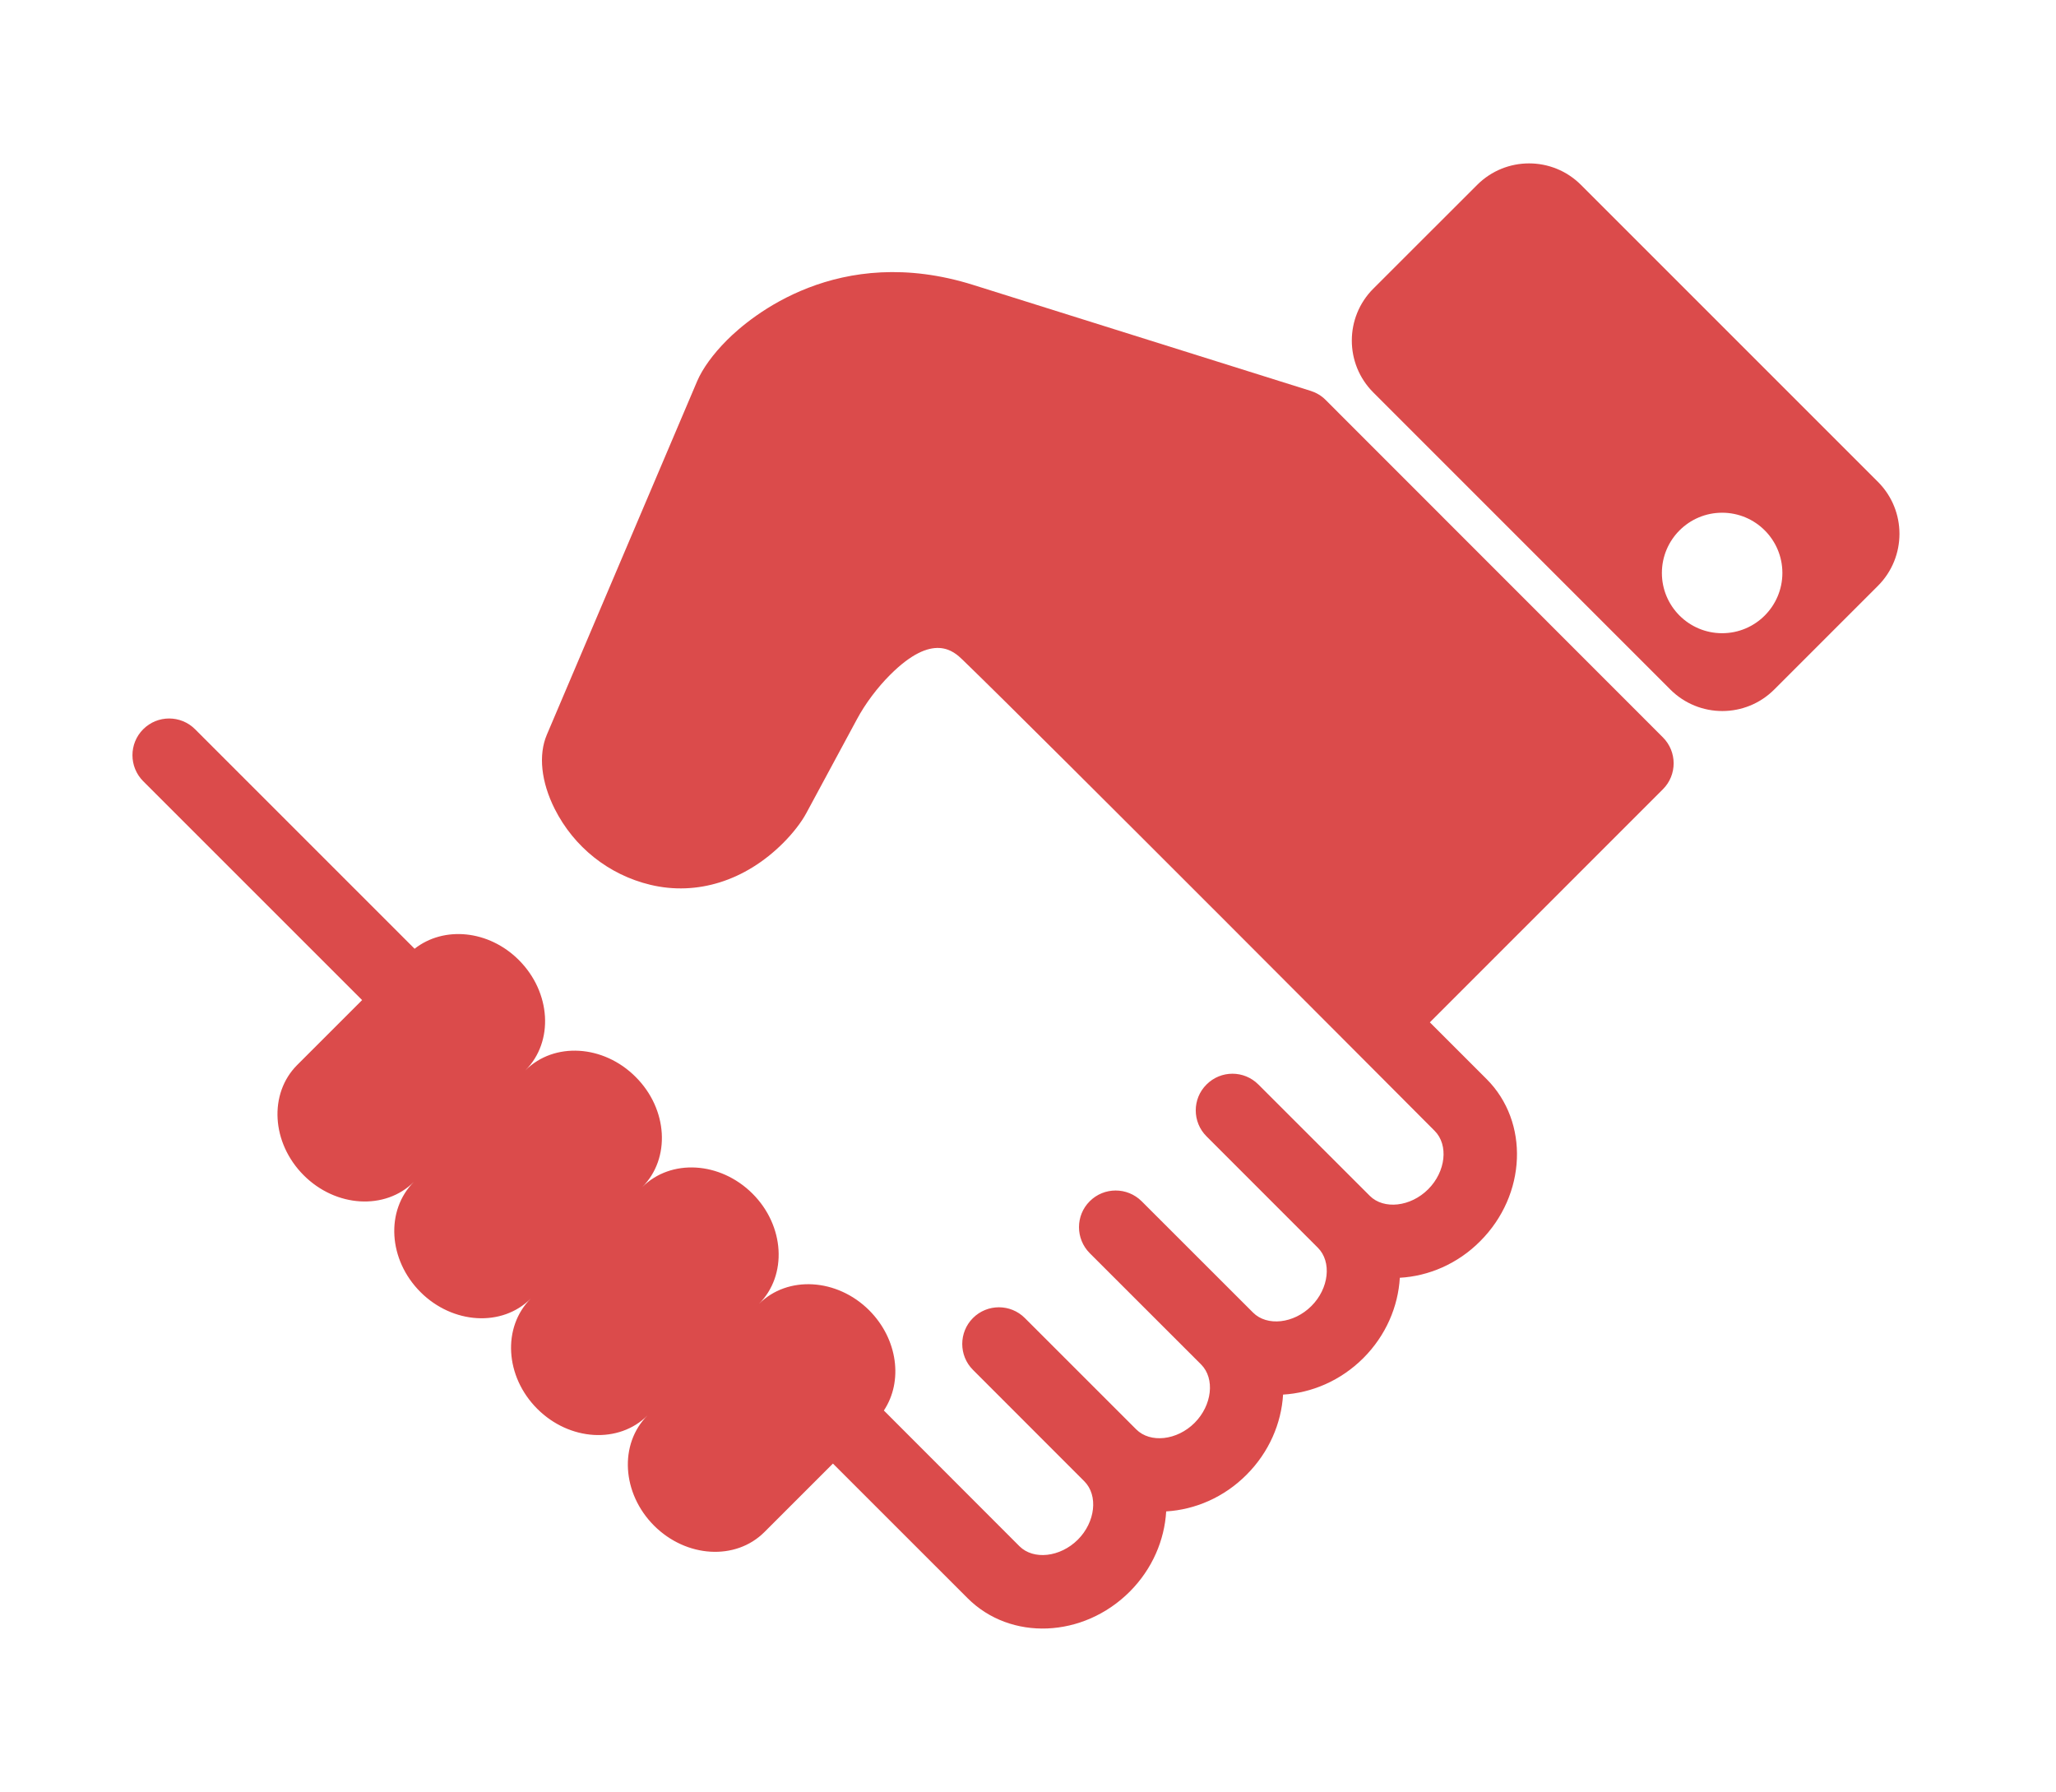
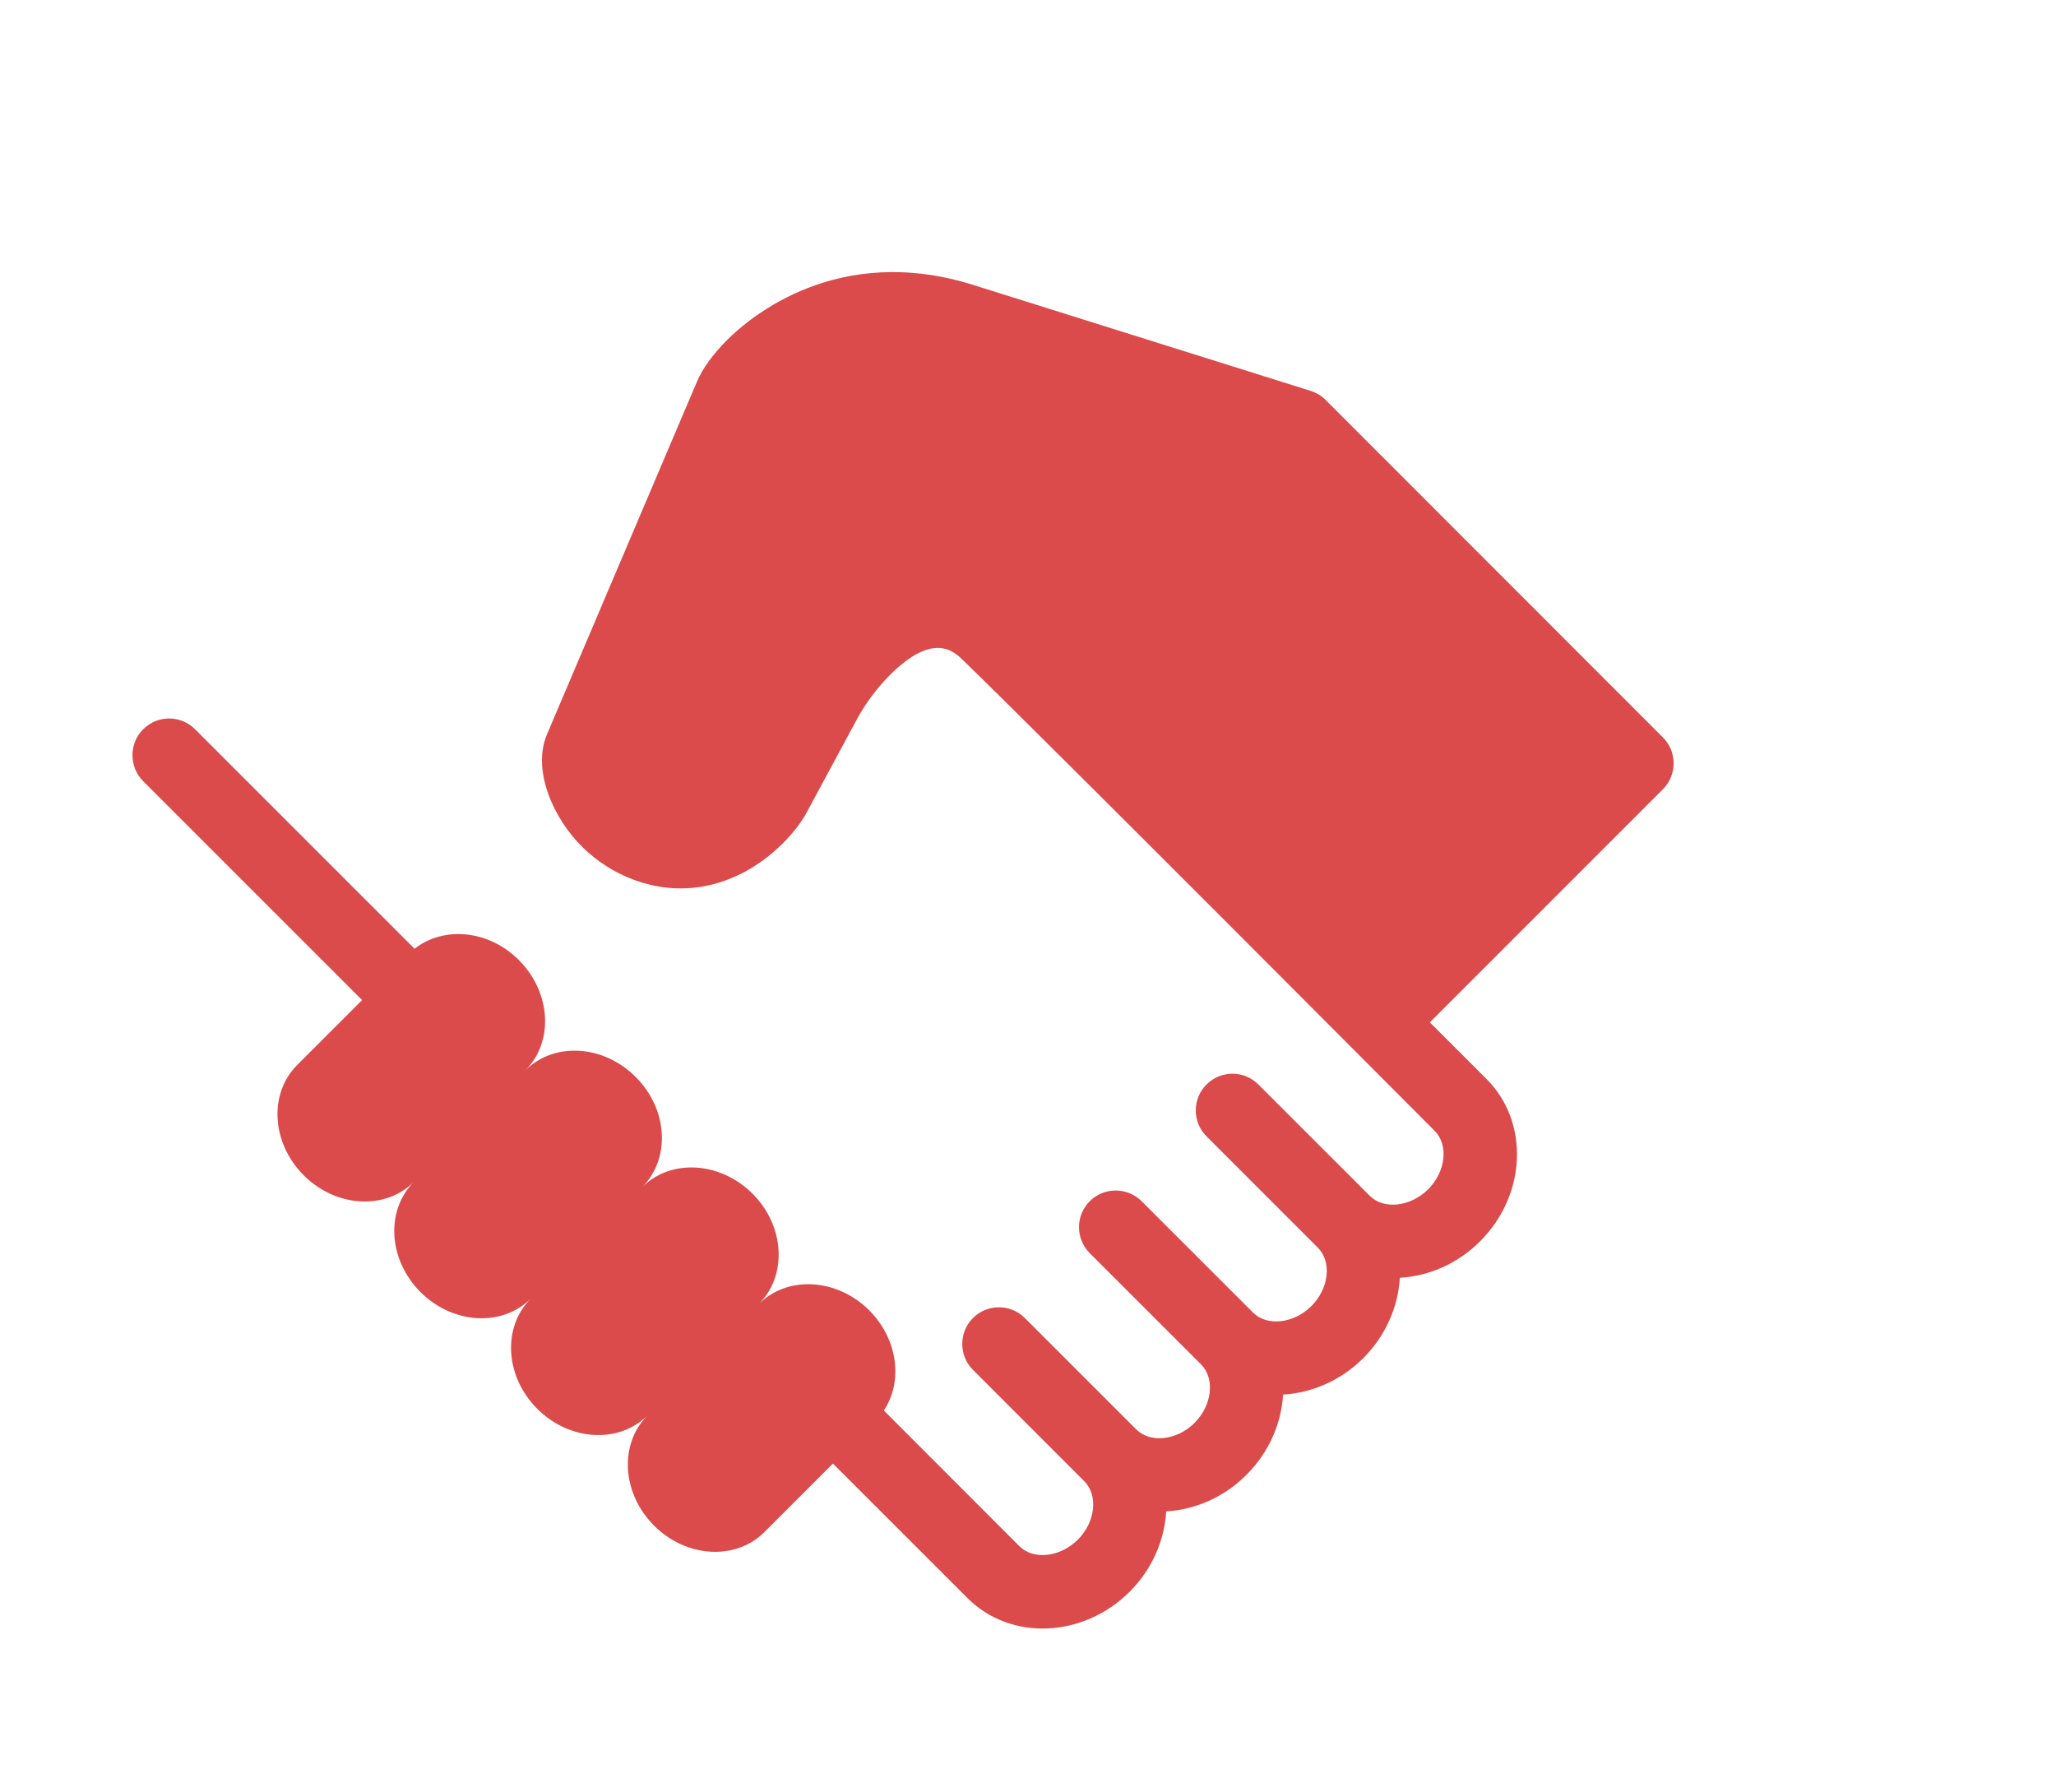
<svg xmlns="http://www.w3.org/2000/svg" version="1.1" id="Capa_1" x="0px" y="0px" width="683px" height="595.281px" viewBox="0 0 683 595.281" enable-background="new 0 0 683 595.281" xml:space="preserve">
  <g>
    <g id="Layer_1_120_">
      <g>
        <g>
          <path fill="#DB4B4B" d="M440.364,132.849c-1.378-1.402-3.109-2.409-4.963-3L323.311,94.658      c-44.819-14.074-73.979,10.476-81.833,18.354c-4.585,4.586-8.092,9.421-9.891,13.629l-49.93,117.439      c-2.86,6.72-1.884,15.671,2.598,24.605c6.421,12.75,17.983,21.94,31.807,25.251c15.477,3.708,31.52-1.323,44.088-13.878      c3.28-3.281,6.08-6.903,7.726-9.976l16.788-31.136c2.756-5.153,6.769-10.5,10.988-14.72      c14.397-14.416,21.245-7.818,24.154-5.019c25.104,24.239,156.781,156.458,156.781,156.458      c4.685,4.684,3.709,13.563-2.157,19.416c-5.83,5.83-14.732,6.83-19.392,2.172l-37.003-36.979      c-4.769-4.779-12.464-4.779-17.231,0c-4.769,4.732-4.769,12.465,0,17.221l36.988,37.002c4.672,4.658,3.709,13.537-2.146,19.367      c-5.842,5.854-14.757,6.83-19.391,2.17l-37.002-36.979c-4.781-4.756-12.488-4.756-17.246,0c-4.756,4.732-4.756,12.465,0,17.246      l37.003,36.979c4.659,4.682,3.659,13.561-2.171,19.402c-5.829,5.828-14.721,6.83-19.403,2.146l-36.989-36.979      c-4.745-4.756-12.477-4.756-17.233,0c-4.744,4.758-4.744,12.488,0,17.221l36.991,37.014c4.684,4.684,3.683,13.563-2.146,19.393      c-5.878,5.854-14.751,6.828-19.409,2.172l-45.033-45.076c6.433-9.658,4.683-23.686-4.854-33.271      c-10.689-10.684-27.142-11.658-36.654-2.121c9.513-9.537,8.58-25.951-2.134-36.66c-10.72-10.684-27.129-11.672-36.642-2.146      c9.513-9.525,8.556-25.928-2.177-36.623c-10.689-10.721-27.099-11.695-36.636-2.172c9.537-9.523,8.549-25.928-2.152-36.648      c-10.013-10.023-24.94-11.391-34.642-3.756l-72.918-72.917c-4.756-4.769-12.489-4.769-17.245,0c-4.75,4.75-4.75,12.476,0,17.251      l72.729,72.717l-21.568,21.563c-9.513,9.512-8.555,25.928,2.177,36.648c10.689,10.693,27.099,11.67,36.624,2.145      c-9.525,9.525-8.555,25.928,2.165,36.648c10.689,10.672,27.111,11.684,36.636,2.146c-9.525,9.537-8.562,25.928,2.152,36.635      c10.714,10.709,27.124,11.686,36.642,2.172c-9.519,9.514-8.555,25.902,2.159,36.637c10.702,10.684,27.099,11.672,36.642,2.145      l22.776-22.77l44.722,44.711c14.275,14.281,38.421,13.281,53.875-2.16c7.525-7.537,11.551-17.146,12.11-26.658      c9.513-0.563,19.147-4.609,26.66-12.146c7.549-7.537,11.598-17.148,12.171-26.66c9.513-0.563,19.099-4.586,26.66-12.123      c7.537-7.549,11.562-17.146,12.123-26.686c9.524-0.535,19.146-4.561,26.684-12.135c15.44-15.428,16.393-39.611,2.146-53.867      l-18.854-18.854l77.419-77.426c4.756-4.744,4.756-12.477,0-17.233L440.364,132.849z" />
        </g>
        <g>
-           <path fill="#DB4B4B" d="M623.874,160.1l-98.676-98.676c-9.513-9.525-24.965-9.525-34.488,0l-34.502,34.472      c-9.514,9.512-9.514,24.964,0,34.477l98.688,98.7c9.537,9.513,24.978,9.513,34.49,0l34.488-34.483      C633.374,185.059,633.374,169.612,623.874,160.1z M572.091,210.353c-11.05,0-20.015-8.958-20.015-20.007      c0-11.056,8.965-20.02,20.015-20.02s20.014,8.952,20.014,20.02C592.092,201.382,583.141,210.353,572.091,210.353z" />
-         </g>
+           </g>
      </g>
    </g>
  </g>
</svg>